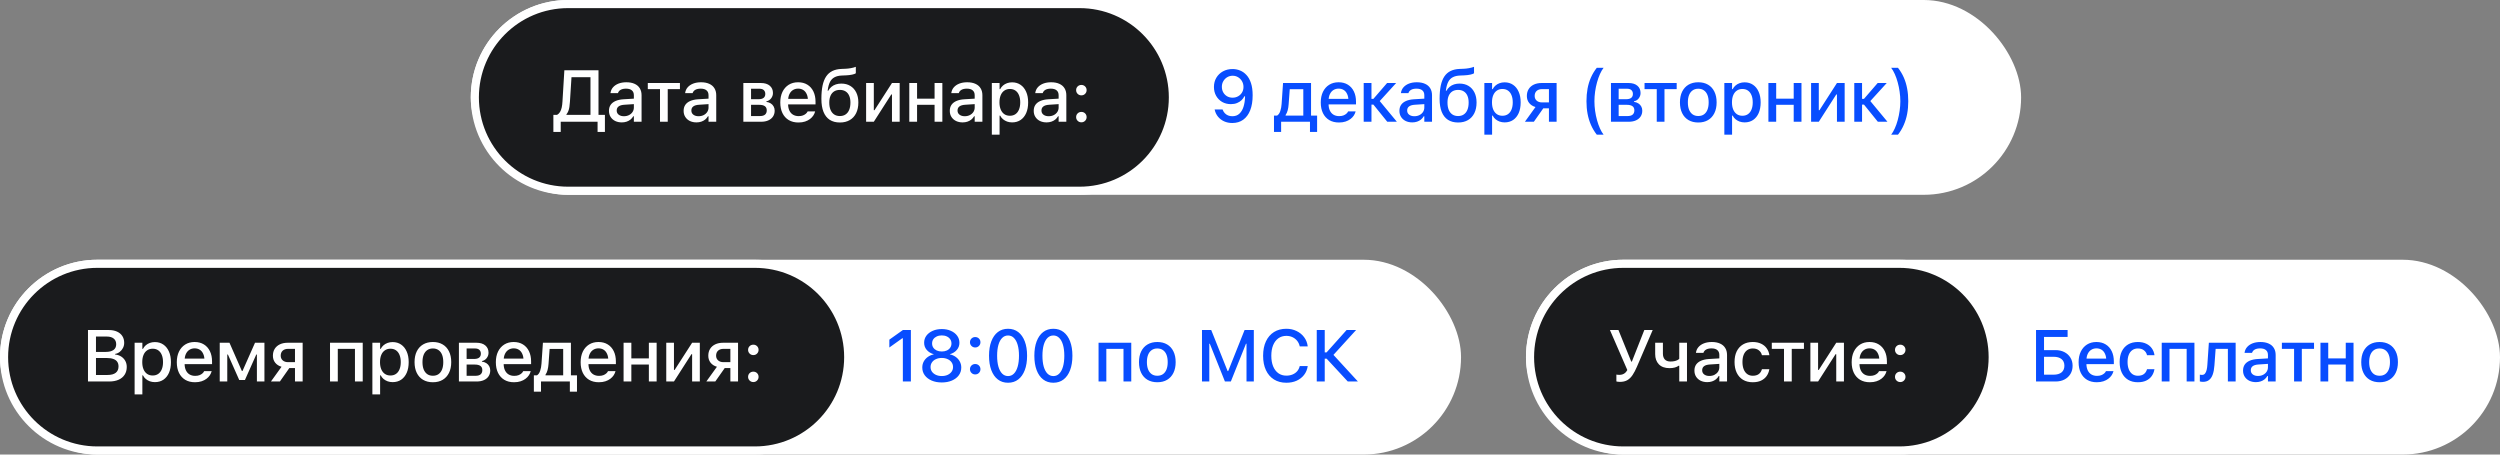
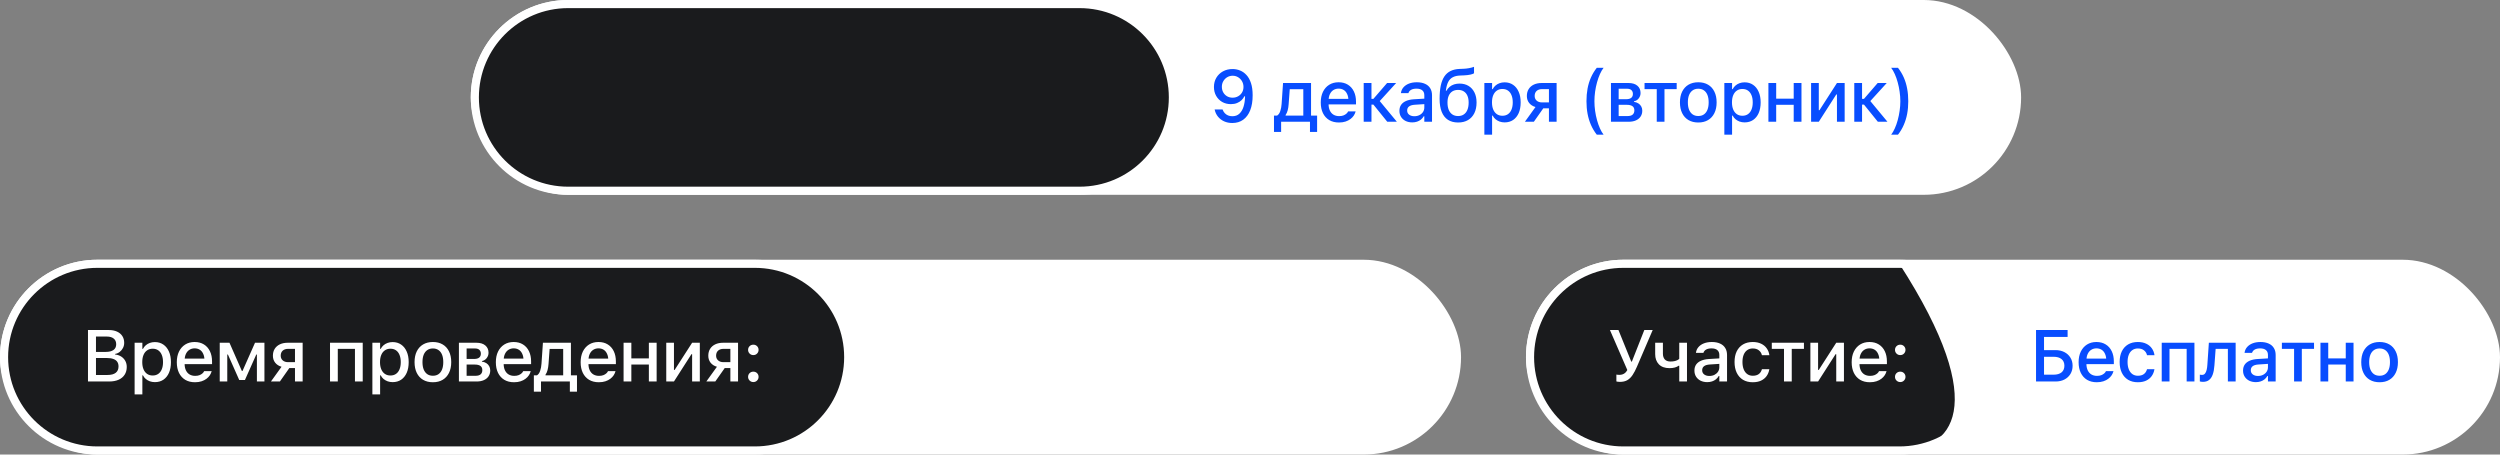
<svg xmlns="http://www.w3.org/2000/svg" width="308" height="56" viewBox="0 0 308 56" fill="none">
  <rect x="0" y="0" width="308" height="56" fill="#808080" stroke="none" />
  <rect x="58" width="191" height="24" rx="12" fill="white" />
  <path d="M151.856 8.505C152.176 8.505 152.482 8.565 152.775 8.685C153.071 8.802 153.336 8.99 153.57 9.248C153.805 9.502 153.989 9.835 154.124 10.245C154.259 10.655 154.326 11.152 154.326 11.735V11.744C154.326 12.459 154.227 13.071 154.027 13.581C153.828 14.087 153.541 14.477 153.166 14.749C152.794 15.019 152.346 15.154 151.821 15.154C151.446 15.154 151.108 15.085 150.806 14.947C150.507 14.81 150.258 14.619 150.059 14.376C149.86 14.133 149.725 13.853 149.655 13.537L149.642 13.484H150.622L150.639 13.528C150.698 13.689 150.783 13.828 150.894 13.945C151.005 14.062 151.139 14.155 151.294 14.222C151.449 14.287 151.626 14.319 151.826 14.319C152.18 14.319 152.469 14.215 152.691 14.007C152.917 13.796 153.085 13.516 153.197 13.168C153.308 12.819 153.371 12.435 153.386 12.016C153.389 11.972 153.39 11.93 153.39 11.889C153.39 11.848 153.39 11.808 153.39 11.77L153.197 10.711C153.197 10.453 153.137 10.22 153.017 10.012C152.899 9.804 152.74 9.639 152.538 9.516C152.338 9.393 152.114 9.331 151.865 9.331C151.619 9.331 151.395 9.391 151.193 9.511C150.994 9.631 150.834 9.794 150.714 9.999C150.594 10.201 150.534 10.43 150.534 10.685V10.693C150.534 10.951 150.591 11.181 150.705 11.383C150.819 11.585 150.976 11.745 151.175 11.862C151.375 11.977 151.6 12.034 151.852 12.034C152.107 12.034 152.335 11.977 152.538 11.862C152.74 11.748 152.899 11.593 153.017 11.396C153.137 11.197 153.197 10.97 153.197 10.715V10.711H153.456V11.867H153.302C153.226 12.037 153.112 12.195 152.959 12.341C152.807 12.488 152.62 12.606 152.397 12.697C152.177 12.785 151.924 12.829 151.637 12.829C151.235 12.829 150.878 12.738 150.564 12.557C150.251 12.372 150.005 12.122 149.826 11.805C149.647 11.486 149.558 11.124 149.558 10.72V10.711C149.558 10.286 149.656 9.908 149.853 9.577C150.052 9.243 150.324 8.981 150.67 8.791C151.019 8.6 151.414 8.505 151.856 8.505ZM157.834 16.252H156.955V14.24H157.341C157.517 14.128 157.648 13.941 157.732 13.677C157.82 13.414 157.875 13.121 157.895 12.798L158.071 10.227H161.521V14.24H162.268V16.252H161.389V15H157.834V16.252ZM160.567 14.24V10.988H158.897L158.761 12.838C158.743 13.11 158.704 13.362 158.642 13.594C158.581 13.825 158.496 14.016 158.387 14.165V14.24H160.567ZM164.96 15.092C164.494 15.092 164.094 14.993 163.76 14.793C163.426 14.591 163.168 14.306 162.986 13.937C162.808 13.567 162.718 13.131 162.718 12.627V12.623C162.718 12.124 162.808 11.69 162.986 11.317C163.168 10.945 163.423 10.655 163.751 10.447C164.082 10.239 164.469 10.135 164.911 10.135C165.357 10.135 165.739 10.235 166.058 10.434C166.38 10.633 166.628 10.913 166.801 11.273C166.974 11.631 167.06 12.05 167.06 12.53V12.864H163.202V12.183H166.586L166.128 12.816V12.434C166.128 12.094 166.076 11.812 165.97 11.59C165.868 11.364 165.726 11.196 165.544 11.085C165.362 10.973 165.153 10.918 164.916 10.918C164.678 10.918 164.466 10.976 164.278 11.093C164.094 11.207 163.947 11.377 163.839 11.603C163.733 11.829 163.681 12.105 163.681 12.434V12.816C163.681 13.129 163.733 13.398 163.839 13.62C163.944 13.843 164.094 14.013 164.287 14.13C164.483 14.247 164.715 14.306 164.982 14.306C165.187 14.306 165.362 14.278 165.509 14.222C165.658 14.164 165.78 14.092 165.874 14.007C165.97 13.922 166.036 13.838 166.071 13.756L166.089 13.721H167.012L167.003 13.761C166.962 13.919 166.89 14.077 166.788 14.235C166.685 14.391 166.549 14.533 166.379 14.662C166.212 14.79 166.01 14.895 165.773 14.974C165.538 15.053 165.267 15.092 164.96 15.092ZM169.207 12.891H168.965V15H168.007V10.227H168.965V12.179H169.203L170.89 10.227H172.006L169.915 12.526V12.368L172.094 15H170.912L169.207 12.891ZM173.991 15.079C173.689 15.079 173.418 15.022 173.178 14.908C172.941 14.79 172.753 14.625 172.615 14.411C172.478 14.197 172.409 13.947 172.409 13.66V13.651C172.409 13.364 172.478 13.119 172.615 12.917C172.756 12.715 172.958 12.557 173.222 12.442C173.488 12.325 173.811 12.255 174.189 12.231L175.951 12.126V12.798L174.32 12.904C173.992 12.924 173.751 12.995 173.595 13.115C173.44 13.232 173.362 13.398 173.362 13.611V13.62C173.362 13.837 173.446 14.008 173.613 14.134C173.78 14.257 173.991 14.319 174.246 14.319C174.483 14.319 174.694 14.272 174.879 14.178C175.066 14.082 175.212 13.953 175.318 13.791C175.423 13.627 175.476 13.443 175.476 13.238V11.735C175.476 11.471 175.394 11.271 175.23 11.133C175.069 10.992 174.829 10.922 174.509 10.922C174.243 10.922 174.025 10.969 173.855 11.062C173.688 11.156 173.576 11.288 173.521 11.458L173.512 11.471H172.593L172.598 11.44C172.636 11.177 172.74 10.948 172.91 10.755C173.083 10.559 173.308 10.406 173.587 10.298C173.868 10.19 174.189 10.135 174.549 10.135C174.95 10.135 175.29 10.2 175.568 10.329C175.85 10.455 176.062 10.638 176.206 10.878C176.352 11.115 176.425 11.401 176.425 11.735V15H175.476V14.323H175.406C175.312 14.484 175.195 14.622 175.054 14.736C174.914 14.848 174.754 14.933 174.575 14.991C174.397 15.05 174.202 15.079 173.991 15.079ZM179.645 15.092C179.147 15.092 178.728 14.982 178.388 14.763C178.048 14.54 177.792 14.213 177.619 13.783C177.446 13.352 177.359 12.82 177.359 12.188V12.179C177.359 11.552 177.406 11.011 177.5 10.557C177.597 10.1 177.745 9.722 177.944 9.423C178.143 9.125 178.398 8.899 178.709 8.747C179.022 8.594 179.394 8.509 179.825 8.492L180.352 8.47C180.548 8.461 180.756 8.438 180.976 8.399C181.196 8.361 181.404 8.306 181.6 8.232V9.028C181.518 9.092 181.364 9.148 181.139 9.195C180.913 9.242 180.669 9.271 180.405 9.283L179.882 9.305C179.519 9.319 179.218 9.39 178.981 9.516C178.744 9.639 178.558 9.829 178.423 10.087C178.291 10.342 178.197 10.676 178.142 11.089L178.129 11.181H178.203C178.309 10.988 178.439 10.827 178.594 10.698C178.753 10.566 178.934 10.466 179.139 10.399C179.344 10.332 179.568 10.298 179.812 10.298C180.239 10.298 180.61 10.393 180.923 10.584C181.237 10.774 181.48 11.043 181.653 11.392C181.826 11.738 181.912 12.146 181.912 12.618V12.627C181.912 13.134 181.821 13.572 181.64 13.941C181.458 14.31 181.197 14.594 180.858 14.793C180.518 14.993 180.113 15.092 179.645 15.092ZM179.636 14.297C179.911 14.297 180.146 14.231 180.339 14.099C180.535 13.967 180.683 13.778 180.783 13.532C180.885 13.283 180.937 12.986 180.937 12.64V12.631C180.937 12.3 180.885 12.021 180.783 11.792C180.683 11.56 180.535 11.383 180.339 11.26C180.146 11.137 179.911 11.076 179.636 11.076C179.36 11.076 179.125 11.137 178.928 11.26C178.735 11.383 178.587 11.56 178.484 11.792C178.382 12.021 178.331 12.3 178.331 12.631V12.64C178.331 12.986 178.382 13.283 178.484 13.532C178.587 13.778 178.735 13.967 178.928 14.099C179.125 14.231 179.36 14.297 179.636 14.297ZM182.873 16.591V10.227H183.826V10.979H183.901C183.992 10.803 184.109 10.654 184.253 10.531C184.399 10.408 184.566 10.312 184.754 10.245C184.941 10.178 185.146 10.144 185.369 10.144C185.77 10.144 186.119 10.247 186.415 10.452C186.711 10.654 186.939 10.94 187.1 11.309C187.264 11.675 187.346 12.108 187.346 12.609V12.618C187.346 13.122 187.266 13.559 187.105 13.928C186.943 14.294 186.715 14.578 186.419 14.78C186.123 14.979 185.773 15.079 185.369 15.079C185.149 15.079 184.944 15.045 184.754 14.978C184.563 14.908 184.395 14.811 184.248 14.688C184.102 14.565 183.986 14.417 183.901 14.244H183.826V16.591H182.873ZM185.096 14.262C185.363 14.262 185.591 14.196 185.782 14.064C185.972 13.932 186.117 13.743 186.217 13.497C186.319 13.251 186.371 12.958 186.371 12.618V12.609C186.371 12.267 186.319 11.972 186.217 11.726C186.117 11.48 185.972 11.291 185.782 11.159C185.591 11.027 185.363 10.961 185.096 10.961C184.833 10.961 184.604 11.029 184.411 11.164C184.217 11.295 184.069 11.484 183.967 11.73C183.864 11.974 183.813 12.267 183.813 12.609V12.618C183.813 12.955 183.864 13.247 183.967 13.493C184.069 13.739 184.217 13.929 184.411 14.064C184.604 14.196 184.833 14.262 185.096 14.262ZM190.829 15V13.348H190.131L188.97 15H187.867L189.173 13.185C188.841 13.091 188.581 12.924 188.39 12.684C188.203 12.444 188.109 12.161 188.109 11.836V11.827C188.109 11.496 188.184 11.212 188.333 10.975C188.486 10.734 188.698 10.55 188.97 10.421C189.246 10.292 189.567 10.227 189.933 10.227H191.774V15H190.829ZM189.981 12.618H190.829V10.979H189.981C189.7 10.979 189.477 11.054 189.313 11.203C189.152 11.352 189.071 11.558 189.071 11.818V11.827C189.071 12.056 189.152 12.245 189.313 12.394C189.477 12.543 189.7 12.618 189.981 12.618ZM196.723 16.591C196.433 16.219 196.194 15.819 196.007 15.391C195.819 14.963 195.68 14.508 195.589 14.024C195.498 13.538 195.453 13.021 195.453 12.473C195.453 11.922 195.497 11.405 195.585 10.922C195.675 10.435 195.815 9.979 196.002 9.551C196.193 9.123 196.433 8.725 196.723 8.355H197.562C197.401 8.561 197.252 8.817 197.114 9.125C196.976 9.432 196.856 9.772 196.754 10.144C196.651 10.513 196.572 10.897 196.516 11.295C196.461 11.694 196.433 12.086 196.433 12.473C196.433 12.86 196.461 13.252 196.516 13.651C196.572 14.049 196.651 14.435 196.754 14.807C196.856 15.176 196.976 15.514 197.114 15.822C197.252 16.129 197.401 16.386 197.562 16.591H196.723ZM198.47 15V10.227H200.632C201.101 10.227 201.466 10.339 201.726 10.562C201.987 10.784 202.117 11.082 202.117 11.454V11.462C202.117 11.706 202.041 11.925 201.889 12.122C201.737 12.315 201.543 12.435 201.309 12.482V12.552C201.517 12.579 201.697 12.642 201.849 12.741C202.002 12.838 202.119 12.962 202.201 13.115C202.286 13.267 202.328 13.438 202.328 13.629V13.638C202.328 13.91 202.261 14.149 202.126 14.354C201.994 14.556 201.802 14.714 201.551 14.829C201.301 14.943 201.003 15 200.654 15H198.47ZM199.419 14.297H200.527C200.802 14.297 201.009 14.237 201.146 14.117C201.284 13.994 201.353 13.822 201.353 13.602V13.594C201.353 13.362 201.274 13.191 201.115 13.08C200.96 12.968 200.724 12.913 200.408 12.913H199.419V14.297ZM199.419 12.223H200.333C200.617 12.223 200.828 12.167 200.966 12.056C201.104 11.944 201.173 11.785 201.173 11.577V11.568C201.173 11.377 201.113 11.224 200.992 11.106C200.875 10.989 200.689 10.931 200.434 10.931H199.419V12.223ZM206.567 10.227V10.983H205.064V15H204.111V10.983H202.608V10.227H206.567ZM209.228 15.092C208.762 15.092 208.36 14.993 208.02 14.793C207.683 14.594 207.424 14.31 207.242 13.941C207.06 13.569 206.969 13.128 206.969 12.618V12.609C206.969 12.097 207.06 11.656 207.242 11.287C207.427 10.918 207.687 10.633 208.024 10.434C208.364 10.235 208.765 10.135 209.228 10.135C209.694 10.135 210.095 10.235 210.432 10.434C210.769 10.63 211.029 10.915 211.21 11.287C211.395 11.656 211.487 12.097 211.487 12.609V12.618C211.487 13.128 211.395 13.569 211.21 13.941C211.029 14.31 210.769 14.594 210.432 14.793C210.098 14.993 209.697 15.092 209.228 15.092ZM209.228 14.293C209.501 14.293 209.732 14.227 209.923 14.095C210.113 13.96 210.258 13.768 210.358 13.519C210.457 13.27 210.507 12.97 210.507 12.618V12.609C210.507 12.255 210.457 11.953 210.358 11.704C210.258 11.455 210.113 11.265 209.923 11.133C209.732 10.998 209.501 10.931 209.228 10.931C208.956 10.931 208.724 10.998 208.534 11.133C208.344 11.265 208.197 11.455 208.094 11.704C207.995 11.953 207.945 12.255 207.945 12.609V12.618C207.945 12.97 207.995 13.27 208.094 13.519C208.197 13.768 208.344 13.96 208.534 14.095C208.724 14.227 208.956 14.293 209.228 14.293ZM212.439 16.591V10.227H213.392V10.979H213.467C213.558 10.803 213.675 10.654 213.819 10.531C213.965 10.408 214.132 10.312 214.32 10.245C214.507 10.178 214.712 10.144 214.935 10.144C215.336 10.144 215.685 10.247 215.981 10.452C216.277 10.654 216.505 10.94 216.666 11.309C216.83 11.675 216.912 12.108 216.912 12.609V12.618C216.912 13.122 216.832 13.559 216.671 13.928C216.51 14.294 216.281 14.578 215.985 14.78C215.689 14.979 215.339 15.079 214.935 15.079C214.715 15.079 214.51 15.045 214.32 14.978C214.129 14.908 213.961 14.811 213.814 14.688C213.668 14.565 213.552 14.417 213.467 14.244H213.392V16.591H212.439ZM214.662 14.262C214.929 14.262 215.158 14.196 215.348 14.064C215.538 13.932 215.683 13.743 215.783 13.497C215.886 13.251 215.937 12.958 215.937 12.618V12.609C215.937 12.267 215.886 11.972 215.783 11.726C215.683 11.48 215.538 11.291 215.348 11.159C215.158 11.027 214.929 10.961 214.662 10.961C214.399 10.961 214.17 11.029 213.977 11.164C213.783 11.295 213.636 11.484 213.533 11.73C213.43 11.974 213.379 12.267 213.379 12.609V12.618C213.379 12.955 213.43 13.247 213.533 13.493C213.636 13.739 213.783 13.929 213.977 14.064C214.17 14.196 214.399 14.262 214.662 14.262ZM220.984 15V12.908H218.826V15H217.868V10.227H218.826V12.152H220.984V10.227H221.942V15H220.984ZM223.127 15V10.227H224.076V13.576H224.573L223.927 13.937L226.313 10.227H227.262V15H226.313V11.638H225.816L226.462 11.273L224.076 15H223.127ZM229.646 12.891H229.405V15H228.447V10.227H229.405V12.179H229.642L231.329 10.227H232.446L230.354 12.526V12.368L232.534 15H231.351L229.646 12.891ZM233.832 16.591H232.993C233.151 16.386 233.299 16.129 233.437 15.822C233.577 15.514 233.698 15.176 233.797 14.807C233.9 14.435 233.979 14.049 234.035 13.651C234.093 13.252 234.122 12.86 234.122 12.473C234.122 12.086 234.093 11.694 234.035 11.295C233.979 10.897 233.9 10.513 233.797 10.144C233.698 9.772 233.577 9.432 233.437 9.125C233.299 8.817 233.151 8.561 232.993 8.355H233.832C234.122 8.725 234.361 9.123 234.549 9.551C234.736 9.979 234.874 10.435 234.962 10.922C235.053 11.405 235.098 11.922 235.098 12.473C235.098 13.021 235.053 13.538 234.962 14.024C234.871 14.508 234.732 14.963 234.544 15.391C234.36 15.819 234.122 16.219 233.832 16.591Z" fill="#084DFF" />
  <path d="M70 0.5H133C139.351 0.5 144.5 5.649 144.5 12C144.5 18.351 139.351 23.5 133 23.5H70C63.649 23.5 58.5 18.351 58.5 12C58.5 5.649 63.649 0.5 70 0.5Z" fill="#1A1B1D" />
  <path d="M70 0.5H133C139.351 0.5 144.5 5.649 144.5 12C144.5 18.351 139.351 23.5 133 23.5H70C63.649 23.5 58.5 18.351 58.5 12C58.5 5.649 63.649 0.5 70 0.5Z" stroke="white" />
-   <path d="M69.081 16.252H68.176V14.148H68.637C68.79 14.06 68.91 13.941 68.998 13.791C69.088 13.639 69.157 13.456 69.204 13.242C69.251 13.028 69.282 12.781 69.296 12.499L69.529 8.659H73.735V14.148H74.526V16.252H73.621V15H69.081V16.252ZM70.215 12.548C70.2 12.782 70.178 12.995 70.149 13.185C70.12 13.373 70.076 13.54 70.017 13.686C69.961 13.832 69.884 13.966 69.784 14.086V14.148H72.746V9.511H70.408L70.215 12.548ZM76.607 15.079C76.305 15.079 76.034 15.022 75.794 14.908C75.557 14.79 75.369 14.625 75.231 14.411C75.094 14.197 75.025 13.947 75.025 13.66V13.651C75.025 13.364 75.094 13.119 75.231 12.917C75.372 12.715 75.574 12.557 75.838 12.442C76.105 12.325 76.427 12.255 76.805 12.231L78.567 12.126V12.798L76.936 12.904C76.608 12.924 76.367 12.995 76.211 13.115C76.056 13.232 75.978 13.398 75.978 13.611V13.62C75.978 13.837 76.062 14.008 76.229 14.134C76.396 14.257 76.607 14.319 76.862 14.319C77.099 14.319 77.31 14.272 77.495 14.178C77.682 14.082 77.829 13.953 77.934 13.791C78.04 13.627 78.092 13.443 78.092 13.238V11.735C78.092 11.471 78.01 11.271 77.846 11.133C77.685 10.992 77.445 10.922 77.126 10.922C76.859 10.922 76.641 10.969 76.471 11.062C76.304 11.156 76.192 11.288 76.137 11.458L76.128 11.471H75.21L75.214 11.44C75.252 11.177 75.356 10.948 75.526 10.755C75.699 10.559 75.924 10.406 76.203 10.298C76.484 10.19 76.805 10.135 77.165 10.135C77.566 10.135 77.906 10.2 78.185 10.329C78.466 10.455 78.678 10.638 78.822 10.878C78.968 11.115 79.041 11.401 79.041 11.735V15H78.092V14.323H78.022C77.928 14.484 77.811 14.622 77.67 14.736C77.53 14.848 77.37 14.933 77.191 14.991C77.013 15.05 76.818 15.079 76.607 15.079ZM83.768 10.227V10.983H82.265V15H81.312V10.983H79.809V10.227H83.768ZM85.805 15.079C85.504 15.079 85.233 15.022 84.992 14.908C84.755 14.79 84.567 14.625 84.43 14.411C84.292 14.197 84.223 13.947 84.223 13.66V13.651C84.223 13.364 84.292 13.119 84.43 12.917C84.57 12.715 84.772 12.557 85.036 12.442C85.303 12.325 85.625 12.255 86.003 12.231L87.765 12.126V12.798L86.135 12.904C85.807 12.924 85.565 12.995 85.41 13.115C85.254 13.232 85.177 13.398 85.177 13.611V13.62C85.177 13.837 85.26 14.008 85.427 14.134C85.594 14.257 85.805 14.319 86.06 14.319C86.297 14.319 86.508 14.272 86.693 14.178C86.88 14.082 87.027 13.953 87.132 13.791C87.238 13.627 87.291 13.443 87.291 13.238V11.735C87.291 11.471 87.209 11.271 87.044 11.133C86.883 10.992 86.643 10.922 86.324 10.922C86.057 10.922 85.839 10.969 85.669 11.062C85.502 11.156 85.391 11.288 85.335 11.458L85.326 11.471H84.408L84.412 11.44C84.45 11.177 84.554 10.948 84.724 10.755C84.897 10.559 85.123 10.406 85.401 10.298C85.682 10.19 86.003 10.135 86.363 10.135C86.765 10.135 87.105 10.2 87.383 10.329C87.664 10.455 87.876 10.638 88.02 10.878C88.167 11.115 88.24 11.401 88.24 11.735V15H87.291V14.323H87.22C87.126 14.484 87.009 14.622 86.869 14.736C86.728 14.848 86.568 14.933 86.39 14.991C86.211 15.05 86.016 15.079 85.805 15.079ZM91.58 15V10.227H93.742C94.211 10.227 94.576 10.339 94.837 10.562C95.097 10.784 95.228 11.082 95.228 11.454V11.462C95.228 11.706 95.151 11.925 94.999 12.122C94.847 12.315 94.653 12.435 94.419 12.482V12.552C94.627 12.579 94.807 12.642 94.96 12.741C95.112 12.838 95.229 12.962 95.311 13.115C95.396 13.267 95.439 13.438 95.439 13.629V13.638C95.439 13.91 95.371 14.149 95.236 14.354C95.105 14.556 94.913 14.714 94.661 14.829C94.412 14.943 94.113 15 93.764 15H91.58ZM92.529 14.297H93.637C93.912 14.297 94.119 14.237 94.256 14.117C94.394 13.994 94.463 13.822 94.463 13.602V13.594C94.463 13.362 94.384 13.191 94.226 13.08C94.07 12.968 93.835 12.913 93.518 12.913H92.529V14.297ZM92.529 12.223H93.444C93.728 12.223 93.939 12.167 94.076 12.056C94.214 11.944 94.283 11.785 94.283 11.577V11.568C94.283 11.377 94.223 11.224 94.103 11.106C93.985 10.989 93.799 10.931 93.544 10.931H92.529V12.223ZM98.372 15.092C97.906 15.092 97.507 14.993 97.172 14.793C96.838 14.591 96.581 14.306 96.399 13.937C96.22 13.567 96.131 13.131 96.131 12.627V12.623C96.131 12.124 96.22 11.69 96.399 11.317C96.581 10.945 96.836 10.655 97.164 10.447C97.495 10.239 97.882 10.135 98.324 10.135C98.769 10.135 99.151 10.235 99.471 10.434C99.793 10.633 100.041 10.913 100.213 11.273C100.386 11.631 100.473 12.05 100.473 12.53V12.864H96.614V12.183H99.998L99.541 12.816V12.434C99.541 12.094 99.488 11.812 99.383 11.59C99.28 11.364 99.138 11.196 98.957 11.085C98.775 10.973 98.566 10.918 98.328 10.918C98.091 10.918 97.879 10.976 97.691 11.093C97.507 11.207 97.36 11.377 97.252 11.603C97.146 11.829 97.093 12.105 97.093 12.434V12.816C97.093 13.129 97.146 13.398 97.252 13.62C97.357 13.843 97.507 14.013 97.7 14.13C97.896 14.247 98.128 14.306 98.394 14.306C98.599 14.306 98.775 14.278 98.921 14.222C99.071 14.164 99.192 14.092 99.286 14.007C99.383 13.922 99.449 13.838 99.484 13.756L99.502 13.721H100.424L100.416 13.761C100.375 13.919 100.303 14.077 100.2 14.235C100.098 14.391 99.962 14.533 99.792 14.662C99.625 14.79 99.422 14.895 99.185 14.974C98.951 15.053 98.68 15.092 98.372 15.092ZM103.481 15.092C102.983 15.092 102.564 14.982 102.224 14.763C101.884 14.54 101.628 14.213 101.455 13.783C101.282 13.352 101.196 12.82 101.196 12.188V12.179C101.196 11.552 101.243 11.011 101.337 10.557C101.433 10.1 101.581 9.722 101.78 9.423C101.98 9.125 102.235 8.899 102.545 8.747C102.859 8.594 103.231 8.509 103.661 8.492L104.189 8.47C104.385 8.461 104.593 8.438 104.813 8.399C105.032 8.361 105.24 8.306 105.437 8.232V9.028C105.355 9.092 105.201 9.148 104.975 9.195C104.75 9.242 104.505 9.271 104.241 9.283L103.718 9.305C103.355 9.319 103.055 9.39 102.818 9.516C102.58 9.639 102.394 9.829 102.259 10.087C102.128 10.342 102.034 10.676 101.978 11.089L101.965 11.181H102.04C102.145 10.988 102.276 10.827 102.431 10.698C102.589 10.566 102.771 10.466 102.976 10.399C103.181 10.332 103.405 10.298 103.648 10.298C104.076 10.298 104.446 10.393 104.76 10.584C105.073 10.774 105.317 11.043 105.489 11.392C105.662 11.738 105.749 12.146 105.749 12.618V12.627C105.749 13.134 105.658 13.572 105.476 13.941C105.295 14.31 105.034 14.594 104.694 14.793C104.354 14.993 103.95 15.092 103.481 15.092ZM103.472 14.297C103.748 14.297 103.982 14.231 104.175 14.099C104.372 13.967 104.52 13.778 104.619 13.532C104.722 13.283 104.773 12.986 104.773 12.64V12.631C104.773 12.3 104.722 12.021 104.619 11.792C104.52 11.56 104.372 11.383 104.175 11.26C103.982 11.137 103.748 11.076 103.472 11.076C103.197 11.076 102.961 11.137 102.765 11.26C102.571 11.383 102.423 11.56 102.321 11.792C102.218 12.021 102.167 12.3 102.167 12.631V12.64C102.167 12.986 102.218 13.283 102.321 13.532C102.423 13.778 102.571 13.967 102.765 14.099C102.961 14.231 103.197 14.297 103.472 14.297ZM106.705 15V10.227H107.654V13.576H108.151L107.505 13.937L109.891 10.227H110.84V15H109.891V11.638H109.394L110.04 11.273L107.654 15H106.705ZM115.14 15V12.908H112.983V15H112.025V10.227H112.983V12.152H115.14V10.227H116.098V15H115.14ZM118.597 15.079C118.295 15.079 118.024 15.022 117.784 14.908C117.547 14.79 117.359 14.625 117.221 14.411C117.084 14.197 117.015 13.947 117.015 13.66V13.651C117.015 13.364 117.084 13.119 117.221 12.917C117.362 12.715 117.564 12.557 117.828 12.442C118.094 12.325 118.417 12.255 118.795 12.231L120.557 12.126V12.798L118.926 12.904C118.598 12.924 118.357 12.995 118.201 13.115C118.046 13.232 117.968 13.398 117.968 13.611V13.62C117.968 13.837 118.052 14.008 118.219 14.134C118.386 14.257 118.597 14.319 118.852 14.319C119.089 14.319 119.3 14.272 119.485 14.178C119.672 14.082 119.819 13.953 119.924 13.791C120.029 13.627 120.082 13.443 120.082 13.238V11.735C120.082 11.471 120 11.271 119.836 11.133C119.675 10.992 119.435 10.922 119.115 10.922C118.849 10.922 118.631 10.969 118.461 11.062C118.294 11.156 118.182 11.288 118.127 11.458L118.118 11.471H117.199L117.204 11.44C117.242 11.177 117.346 10.948 117.516 10.755C117.689 10.559 117.914 10.406 118.193 10.298C118.474 10.19 118.795 10.135 119.155 10.135C119.556 10.135 119.896 10.2 120.175 10.329C120.456 10.455 120.668 10.638 120.812 10.878C120.958 11.115 121.031 11.401 121.031 11.735V15H120.082V14.323H120.012C119.918 14.484 119.801 14.622 119.66 14.736C119.52 14.848 119.36 14.933 119.181 14.991C119.003 15.05 118.808 15.079 118.597 15.079ZM122.194 16.591V10.227H123.148V10.979H123.222C123.313 10.803 123.43 10.654 123.574 10.531C123.72 10.408 123.887 10.312 124.075 10.245C124.262 10.178 124.467 10.144 124.69 10.144C125.092 10.144 125.44 10.247 125.736 10.452C126.032 10.654 126.26 10.94 126.422 11.309C126.586 11.675 126.668 12.108 126.668 12.609V12.618C126.668 13.122 126.587 13.559 126.426 13.928C126.265 14.294 126.036 14.578 125.74 14.78C125.445 14.979 125.094 15.079 124.69 15.079C124.47 15.079 124.265 15.045 124.075 14.978C123.884 14.908 123.716 14.811 123.57 14.688C123.423 14.565 123.307 14.417 123.222 14.244H123.148V16.591H122.194ZM124.418 14.262C124.684 14.262 124.913 14.196 125.103 14.064C125.294 13.932 125.439 13.743 125.538 13.497C125.641 13.251 125.692 12.958 125.692 12.618V12.609C125.692 12.267 125.641 11.972 125.538 11.726C125.439 11.48 125.294 11.291 125.103 11.159C124.913 11.027 124.684 10.961 124.418 10.961C124.154 10.961 123.926 11.029 123.732 11.164C123.539 11.295 123.391 11.484 123.288 11.73C123.186 11.974 123.134 12.267 123.134 12.609V12.618C123.134 12.955 123.186 13.247 123.288 13.493C123.391 13.739 123.539 13.929 123.732 14.064C123.926 14.196 124.154 14.262 124.418 14.262ZM128.938 15.079C128.636 15.079 128.365 15.022 128.125 14.908C127.887 14.79 127.7 14.625 127.562 14.411C127.425 14.197 127.356 13.947 127.356 13.66V13.651C127.356 13.364 127.425 13.119 127.562 12.917C127.703 12.715 127.905 12.557 128.169 12.442C128.435 12.325 128.758 12.255 129.135 12.231L130.898 12.126V12.798L129.267 12.904C128.939 12.924 128.697 12.995 128.542 13.115C128.387 13.232 128.309 13.398 128.309 13.611V13.62C128.309 13.837 128.393 14.008 128.56 14.134C128.727 14.257 128.938 14.319 129.193 14.319C129.43 14.319 129.641 14.272 129.825 14.178C130.013 14.082 130.159 13.953 130.265 13.791C130.37 13.627 130.423 13.443 130.423 13.238V11.735C130.423 11.471 130.341 11.271 130.177 11.133C130.016 10.992 129.776 10.922 129.456 10.922C129.19 10.922 128.971 10.969 128.802 11.062C128.635 11.156 128.523 11.288 128.468 11.458L128.459 11.471H127.54L127.545 11.44C127.583 11.177 127.687 10.948 127.857 10.755C128.03 10.559 128.255 10.406 128.533 10.298C128.815 10.19 129.135 10.135 129.496 10.135C129.897 10.135 130.237 10.2 130.515 10.329C130.797 10.455 131.009 10.638 131.153 10.878C131.299 11.115 131.372 11.401 131.372 11.735V15H130.423V14.323H130.353C130.259 14.484 130.142 14.622 130.001 14.736C129.861 14.848 129.701 14.933 129.522 14.991C129.343 15.05 129.149 15.079 128.938 15.079ZM133.225 15.07C133.043 15.07 132.889 15.007 132.763 14.881C132.64 14.755 132.579 14.604 132.579 14.429C132.579 14.247 132.64 14.095 132.763 13.972C132.889 13.849 133.043 13.787 133.225 13.787C133.409 13.787 133.563 13.849 133.686 13.972C133.809 14.095 133.871 14.247 133.871 14.429C133.871 14.604 133.809 14.755 133.686 14.881C133.563 15.007 133.409 15.07 133.225 15.07ZM133.225 11.748C133.043 11.748 132.889 11.685 132.763 11.559C132.64 11.433 132.579 11.282 132.579 11.106C132.579 10.925 132.64 10.773 132.763 10.649C132.889 10.526 133.043 10.465 133.225 10.465C133.409 10.465 133.563 10.526 133.686 10.649C133.809 10.773 133.871 10.925 133.871 11.106C133.871 11.282 133.809 11.433 133.686 11.559C133.563 11.685 133.409 11.748 133.225 11.748Z" fill="white" />
  <rect y="32" width="180" height="24" rx="12" fill="white" />
-   <path d="M111.232 47V41.674H111.162L109.567 42.812V41.845L111.237 40.659H112.221V47H111.232ZM116.029 47.119C115.558 47.119 115.142 47.041 114.781 46.886C114.421 46.73 114.138 46.515 113.933 46.24C113.728 45.961 113.626 45.644 113.626 45.286V45.277C113.626 45.011 113.684 44.766 113.801 44.544C113.921 44.321 114.087 44.133 114.298 43.981C114.512 43.826 114.756 43.719 115.032 43.66V43.638C114.677 43.536 114.392 43.36 114.175 43.111C113.961 42.862 113.854 42.569 113.854 42.232V42.223C113.854 41.898 113.946 41.609 114.131 41.357C114.318 41.105 114.576 40.906 114.904 40.76C115.232 40.613 115.607 40.54 116.029 40.54C116.451 40.54 116.825 40.613 117.15 40.76C117.478 40.906 117.734 41.105 117.919 41.357C118.106 41.609 118.2 41.898 118.2 42.223V42.232C118.2 42.569 118.093 42.862 117.879 43.111C117.666 43.36 117.381 43.536 117.027 43.638V43.66C117.305 43.719 117.548 43.826 117.756 43.981C117.967 44.133 118.131 44.321 118.249 44.544C118.369 44.766 118.429 45.011 118.429 45.277V45.286C118.429 45.644 118.326 45.961 118.121 46.24C117.919 46.515 117.636 46.73 117.273 46.886C116.913 47.041 116.498 47.119 116.029 47.119ZM116.029 46.328C116.299 46.328 116.538 46.281 116.746 46.187C116.954 46.09 117.116 45.96 117.233 45.796C117.354 45.629 117.414 45.438 117.414 45.225V45.216C117.414 44.999 117.355 44.807 117.238 44.64C117.121 44.47 116.957 44.338 116.746 44.245C116.538 44.148 116.299 44.1 116.029 44.1C115.757 44.1 115.517 44.148 115.309 44.245C115.101 44.338 114.938 44.47 114.821 44.64C114.704 44.807 114.645 44.999 114.645 45.216V45.225C114.645 45.438 114.704 45.629 114.821 45.796C114.941 45.96 115.105 46.09 115.313 46.187C115.521 46.281 115.76 46.328 116.029 46.328ZM116.029 43.304C116.264 43.304 116.47 43.263 116.649 43.181C116.831 43.096 116.971 42.979 117.071 42.83C117.17 42.68 117.22 42.51 117.22 42.32V42.311C117.22 42.118 117.169 41.946 117.066 41.797C116.967 41.648 116.828 41.532 116.649 41.45C116.47 41.365 116.264 41.322 116.029 41.322C115.795 41.322 115.587 41.365 115.405 41.45C115.227 41.532 115.086 41.648 114.983 41.797C114.884 41.946 114.834 42.118 114.834 42.311V42.32C114.834 42.51 114.884 42.68 114.983 42.83C115.086 42.979 115.227 43.096 115.405 43.181C115.584 43.263 115.792 43.304 116.029 43.304ZM120.145 46.13C119.963 46.13 119.81 46.067 119.684 45.941C119.561 45.815 119.499 45.664 119.499 45.488C119.499 45.307 119.561 45.154 119.684 45.031C119.81 44.908 119.963 44.847 120.145 44.847C120.33 44.847 120.483 44.908 120.606 45.031C120.73 45.154 120.791 45.307 120.791 45.488C120.791 45.664 120.73 45.815 120.606 45.941C120.483 46.067 120.33 46.13 120.145 46.13ZM120.145 42.808C119.963 42.808 119.81 42.745 119.684 42.619C119.561 42.493 119.499 42.342 119.499 42.166C119.499 41.984 119.561 41.832 119.684 41.709C119.81 41.586 119.963 41.524 120.145 41.524C120.33 41.524 120.483 41.586 120.606 41.709C120.73 41.832 120.791 41.984 120.791 42.166C120.791 42.342 120.73 42.493 120.606 42.619C120.483 42.745 120.33 42.808 120.145 42.808ZM124.19 47.154C123.701 47.154 123.282 47.019 122.934 46.749C122.585 46.48 122.317 46.098 122.129 45.602C121.942 45.105 121.848 44.514 121.848 43.831V43.823C121.848 43.14 121.942 42.551 122.129 42.056C122.317 41.561 122.585 41.179 122.934 40.909C123.282 40.64 123.701 40.505 124.19 40.505C124.68 40.505 125.099 40.64 125.447 40.909C125.796 41.179 126.064 41.561 126.252 42.056C126.442 42.551 126.537 43.14 126.537 43.823V43.831C126.537 44.514 126.442 45.105 126.252 45.602C126.064 46.098 125.796 46.48 125.447 46.749C125.099 47.019 124.68 47.154 124.19 47.154ZM124.19 46.332C124.475 46.332 124.716 46.231 124.916 46.029C125.118 45.827 125.272 45.54 125.377 45.167C125.485 44.792 125.54 44.347 125.54 43.831V43.823C125.54 43.307 125.485 42.863 125.377 42.491C125.272 42.119 125.118 41.834 124.916 41.634C124.716 41.432 124.475 41.331 124.19 41.331C123.909 41.331 123.668 41.432 123.465 41.634C123.266 41.834 123.112 42.119 123.004 42.491C122.898 42.863 122.846 43.307 122.846 43.823V43.831C122.846 44.347 122.898 44.792 123.004 45.167C123.112 45.54 123.266 45.827 123.465 46.029C123.668 46.231 123.909 46.332 124.19 46.332ZM129.774 47.154C129.285 47.154 128.866 47.019 128.517 46.749C128.169 46.48 127.9 46.098 127.713 45.602C127.525 45.105 127.432 44.514 127.432 43.831V43.823C127.432 43.14 127.525 42.551 127.713 42.056C127.9 41.561 128.169 41.179 128.517 40.909C128.866 40.64 129.285 40.505 129.774 40.505C130.263 40.505 130.682 40.64 131.031 40.909C131.379 41.179 131.648 41.561 131.835 42.056C132.025 42.551 132.121 43.14 132.121 43.823V43.831C132.121 44.514 132.025 45.105 131.835 45.602C131.648 46.098 131.379 46.48 131.031 46.749C130.682 47.019 130.263 47.154 129.774 47.154ZM129.774 46.332C130.058 46.332 130.3 46.231 130.499 46.029C130.701 45.827 130.855 45.54 130.961 45.167C131.069 44.792 131.123 44.347 131.123 43.831V43.823C131.123 43.307 131.069 42.863 130.961 42.491C130.855 42.119 130.701 41.834 130.499 41.634C130.3 41.432 130.058 41.331 129.774 41.331C129.493 41.331 129.251 41.432 129.049 41.634C128.85 41.834 128.696 42.119 128.587 42.491C128.482 42.863 128.429 43.307 128.429 43.823V43.831C128.429 44.347 128.482 44.792 128.587 45.167C128.696 45.54 128.85 45.827 129.049 46.029C129.251 46.231 129.493 46.332 129.774 46.332ZM135.342 47V42.227H139.372V47H138.414V42.979H136.3V47H135.342ZM142.583 47.092C142.117 47.092 141.714 46.993 141.374 46.794C141.037 46.594 140.778 46.31 140.596 45.941C140.415 45.569 140.324 45.128 140.324 44.618V44.609C140.324 44.097 140.415 43.656 140.596 43.287C140.781 42.917 141.042 42.633 141.379 42.434C141.718 42.235 142.12 42.135 142.583 42.135C143.048 42.135 143.45 42.235 143.787 42.434C144.124 42.63 144.383 42.915 144.565 43.287C144.749 43.656 144.841 44.097 144.841 44.609V44.618C144.841 45.128 144.749 45.569 144.565 45.941C144.383 46.31 144.124 46.594 143.787 46.794C143.453 46.993 143.051 47.092 142.583 47.092ZM142.583 46.292C142.855 46.292 143.087 46.227 143.277 46.095C143.467 45.96 143.612 45.768 143.712 45.519C143.812 45.27 143.861 44.97 143.861 44.618V44.609C143.861 44.255 143.812 43.953 143.712 43.704C143.612 43.455 143.467 43.265 143.277 43.133C143.087 42.998 142.855 42.931 142.583 42.931C142.31 42.931 142.079 42.998 141.888 43.133C141.698 43.265 141.551 43.455 141.449 43.704C141.349 43.953 141.299 44.255 141.299 44.609V44.618C141.299 44.97 141.349 45.27 141.449 45.519C141.551 45.768 141.698 45.96 141.888 46.095C142.079 46.227 142.31 46.292 142.583 46.292ZM148.085 47V40.659H149.223L151.24 45.712H151.315L153.332 40.659H154.47V47H153.57V42.351H153.082L154.11 40.834L151.64 47H150.911L148.445 40.834L149.469 42.351H148.986V47H148.085ZM158.476 47.154C157.89 47.154 157.382 47.019 156.951 46.749C156.524 46.48 156.194 46.098 155.963 45.602C155.731 45.107 155.615 44.519 155.615 43.836V43.827C155.615 43.142 155.731 42.551 155.963 42.056C156.194 41.561 156.524 41.179 156.951 40.909C157.379 40.64 157.887 40.505 158.476 40.505C158.942 40.505 159.362 40.597 159.737 40.782C160.115 40.963 160.425 41.215 160.665 41.538C160.908 41.86 161.056 42.23 161.109 42.649V42.676H160.129L160.124 42.658C160.066 42.398 159.959 42.172 159.803 41.981C159.648 41.791 159.458 41.643 159.232 41.538C159.007 41.432 158.755 41.379 158.476 41.379C158.098 41.379 157.77 41.479 157.492 41.678C157.217 41.877 157.003 42.16 156.85 42.526C156.701 42.89 156.626 43.323 156.626 43.827V43.836C156.626 44.334 156.701 44.766 156.85 45.132C157.003 45.498 157.217 45.781 157.492 45.98C157.77 46.18 158.1 46.279 158.481 46.279C158.759 46.279 159.011 46.232 159.237 46.139C159.465 46.045 159.655 45.912 159.808 45.739C159.96 45.563 160.064 45.356 160.12 45.119L160.129 45.102H161.113L161.109 45.123C161.047 45.531 160.898 45.887 160.66 46.191C160.423 46.496 160.118 46.733 159.746 46.903C159.374 47.07 158.951 47.154 158.476 47.154ZM163.207 47H162.223V40.659H163.207V43.414H163.436L165.901 40.659H167.07L164.187 43.823V43.621L167.294 47H166.046L163.44 44.188H163.207V47Z" fill="#084DFF" />
  <path d="M12 32.5H93C99.351 32.5 104.5 37.649 104.5 44C104.5 50.351 99.351 55.5 93 55.5H12C5.649 55.5 0.5 50.351 0.5 44C0.5 37.649 5.649 32.5 12 32.5Z" fill="#1A1B1D" />
  <path d="M12 32.5H93C99.351 32.5 104.5 37.649 104.5 44C104.5 50.351 99.351 55.5 93 55.5H12C5.649 55.5 0.5 50.351 0.5 44C0.5 37.649 5.649 32.5 12 32.5Z" stroke="white" />
  <path d="M11.332 47V46.196H13.248C13.693 46.196 14.03 46.106 14.258 45.928C14.487 45.749 14.601 45.49 14.601 45.15V45.141C14.601 44.913 14.548 44.722 14.443 44.57C14.337 44.417 14.179 44.303 13.968 44.227C13.76 44.148 13.501 44.108 13.19 44.108H11.332V43.357H12.993C13.429 43.357 13.759 43.278 13.981 43.12C14.204 42.959 14.315 42.724 14.315 42.416V42.408C14.315 42.109 14.214 41.877 14.012 41.713C13.81 41.546 13.526 41.463 13.16 41.463H11.332V40.659H13.393C13.788 40.659 14.128 40.723 14.412 40.852C14.699 40.981 14.919 41.164 15.071 41.401C15.224 41.636 15.3 41.914 15.3 42.236V42.245C15.3 42.468 15.25 42.676 15.15 42.869C15.051 43.06 14.918 43.221 14.751 43.352C14.584 43.484 14.395 43.568 14.184 43.603V43.678C14.471 43.707 14.721 43.791 14.935 43.928C15.149 44.066 15.316 44.245 15.436 44.464C15.556 44.681 15.616 44.927 15.616 45.203V45.211C15.616 45.581 15.528 45.9 15.352 46.169C15.18 46.436 14.932 46.641 14.61 46.785C14.288 46.928 13.901 47 13.45 47H11.332ZM10.839 47V40.659H11.824V47H10.839ZM16.585 48.591V42.227H17.539V42.979H17.614C17.705 42.803 17.822 42.654 17.965 42.531C18.112 42.408 18.279 42.312 18.466 42.245C18.654 42.178 18.859 42.144 19.082 42.144C19.483 42.144 19.832 42.247 20.128 42.452C20.423 42.654 20.652 42.94 20.813 43.309C20.977 43.675 21.059 44.108 21.059 44.609V44.618C21.059 45.122 20.979 45.559 20.817 45.928C20.656 46.294 20.428 46.578 20.132 46.78C19.836 46.98 19.486 47.079 19.082 47.079C18.862 47.079 18.657 47.045 18.466 46.978C18.276 46.908 18.107 46.811 17.961 46.688C17.814 46.565 17.699 46.417 17.614 46.244H17.539V48.591H16.585ZM18.809 46.262C19.076 46.262 19.304 46.196 19.495 46.064C19.685 45.932 19.83 45.743 19.93 45.497C20.032 45.251 20.084 44.958 20.084 44.618V44.609C20.084 44.267 20.032 43.972 19.93 43.726C19.83 43.48 19.685 43.291 19.495 43.159C19.304 43.027 19.076 42.961 18.809 42.961C18.545 42.961 18.317 43.029 18.124 43.164C17.93 43.295 17.782 43.484 17.68 43.73C17.577 43.974 17.526 44.267 17.526 44.609V44.618C17.526 44.955 17.577 45.247 17.68 45.493C17.782 45.739 17.93 45.929 18.124 46.064C18.317 46.196 18.545 46.262 18.809 46.262ZM24.023 47.092C23.558 47.092 23.158 46.993 22.824 46.794C22.49 46.591 22.232 46.306 22.05 45.937C21.872 45.567 21.782 45.131 21.782 44.627V44.623C21.782 44.124 21.872 43.69 22.05 43.317C22.232 42.945 22.487 42.655 22.815 42.447C23.146 42.239 23.533 42.135 23.975 42.135C24.42 42.135 24.803 42.235 25.122 42.434C25.444 42.633 25.692 42.913 25.865 43.273C26.038 43.631 26.124 44.05 26.124 44.53V44.864H22.266V44.183H25.649L25.192 44.816V44.434C25.192 44.094 25.14 43.812 25.034 43.59C24.932 43.364 24.79 43.196 24.608 43.084C24.426 42.973 24.217 42.917 23.98 42.917C23.742 42.917 23.53 42.976 23.342 43.093C23.158 43.208 23.011 43.377 22.903 43.603C22.797 43.829 22.745 44.105 22.745 44.434V44.816C22.745 45.129 22.797 45.398 22.903 45.62C23.008 45.843 23.158 46.013 23.351 46.13C23.547 46.247 23.779 46.306 24.045 46.306C24.25 46.306 24.426 46.278 24.573 46.222C24.722 46.164 24.844 46.092 24.938 46.007C25.034 45.922 25.1 45.838 25.135 45.756L25.153 45.721H26.076L26.067 45.761C26.026 45.919 25.954 46.077 25.852 46.235C25.749 46.391 25.613 46.533 25.443 46.662C25.276 46.791 25.074 46.895 24.837 46.974C24.602 47.053 24.331 47.092 24.023 47.092ZM27.999 47H27.071V42.227H28.271L29.8 45.708H29.875L31.418 42.227H32.578V47H31.65V43.682H31.571L30.174 46.82H29.475L28.082 43.682H27.999V47ZM36.342 47V45.348H35.643L34.483 47H33.38L34.685 45.185C34.354 45.091 34.093 44.924 33.903 44.684C33.715 44.444 33.622 44.161 33.622 43.836V43.827C33.622 43.496 33.696 43.212 33.846 42.975C33.998 42.734 34.211 42.55 34.483 42.421C34.758 42.292 35.079 42.227 35.445 42.227H37.287V47H36.342ZM35.494 44.618H36.342V42.979H35.494C35.212 42.979 34.99 43.054 34.826 43.203C34.665 43.352 34.584 43.558 34.584 43.818V43.827C34.584 44.056 34.665 44.245 34.826 44.394C34.99 44.544 35.212 44.618 35.494 44.618ZM40.658 47V42.227H44.688V47H43.73V42.979H41.616V47H40.658ZM45.877 48.591V42.227H46.83V42.979H46.905C46.996 42.803 47.113 42.654 47.257 42.531C47.403 42.408 47.57 42.312 47.758 42.245C47.945 42.178 48.15 42.144 48.373 42.144C48.774 42.144 49.123 42.247 49.419 42.452C49.715 42.654 49.943 42.94 50.104 43.309C50.268 43.675 50.35 44.108 50.35 44.609V44.618C50.35 45.122 50.27 45.559 50.108 45.928C49.947 46.294 49.719 46.578 49.423 46.78C49.127 46.98 48.777 47.079 48.373 47.079C48.153 47.079 47.948 47.045 47.758 46.978C47.567 46.908 47.399 46.811 47.252 46.688C47.106 46.565 46.99 46.417 46.905 46.244H46.83V48.591H45.877ZM48.1 46.262C48.367 46.262 48.595 46.196 48.786 46.064C48.976 45.932 49.121 45.743 49.221 45.497C49.323 45.251 49.375 44.958 49.375 44.618V44.609C49.375 44.267 49.323 43.972 49.221 43.726C49.121 43.48 48.976 43.291 48.786 43.159C48.595 43.027 48.367 42.961 48.1 42.961C47.837 42.961 47.608 43.029 47.415 43.164C47.221 43.295 47.073 43.484 46.971 43.73C46.868 43.974 46.817 44.267 46.817 44.609V44.618C46.817 44.955 46.868 45.247 46.971 45.493C47.073 45.739 47.221 45.929 47.415 46.064C47.608 46.196 47.837 46.262 48.1 46.262ZM53.332 47.092C52.866 47.092 52.464 46.993 52.124 46.794C51.787 46.594 51.528 46.31 51.346 45.941C51.164 45.569 51.073 45.128 51.073 44.618V44.609C51.073 44.097 51.164 43.656 51.346 43.287C51.53 42.917 51.791 42.633 52.128 42.434C52.468 42.235 52.869 42.135 53.332 42.135C53.798 42.135 54.199 42.235 54.536 42.434C54.873 42.63 55.133 42.915 55.314 43.287C55.499 43.656 55.591 44.097 55.591 44.609V44.618C55.591 45.128 55.499 45.569 55.314 45.941C55.133 46.31 54.873 46.594 54.536 46.794C54.202 46.993 53.801 47.092 53.332 47.092ZM53.332 46.292C53.605 46.292 53.836 46.227 54.026 46.095C54.217 45.96 54.362 45.768 54.462 45.519C54.561 45.27 54.611 44.97 54.611 44.618V44.609C54.611 44.255 54.561 43.953 54.462 43.704C54.362 43.455 54.217 43.265 54.026 43.133C53.836 42.998 53.605 42.931 53.332 42.931C53.06 42.931 52.828 42.998 52.638 43.133C52.447 43.265 52.301 43.455 52.198 43.704C52.099 43.953 52.049 44.255 52.049 44.609V44.618C52.049 44.97 52.099 45.27 52.198 45.519C52.301 45.768 52.447 45.96 52.638 46.095C52.828 46.227 53.06 46.292 53.332 46.292ZM56.538 47V42.227H58.7C59.169 42.227 59.534 42.339 59.795 42.562C60.055 42.784 60.186 43.081 60.186 43.454V43.462C60.186 43.706 60.11 43.925 59.957 44.122C59.805 44.315 59.611 44.435 59.377 44.482V44.552C59.585 44.579 59.765 44.642 59.918 44.741C60.07 44.838 60.187 44.962 60.269 45.115C60.354 45.267 60.397 45.438 60.397 45.629V45.638C60.397 45.91 60.329 46.149 60.194 46.354C60.063 46.556 59.871 46.714 59.619 46.829C59.37 46.943 59.071 47 58.722 47H56.538ZM57.487 46.297H58.595C58.87 46.297 59.077 46.237 59.215 46.117C59.352 45.994 59.421 45.822 59.421 45.602V45.594C59.421 45.362 59.342 45.191 59.184 45.08C59.029 44.968 58.793 44.913 58.476 44.913H57.487V46.297ZM57.487 44.223H58.401C58.686 44.223 58.897 44.167 59.034 44.056C59.172 43.944 59.241 43.785 59.241 43.577V43.568C59.241 43.377 59.181 43.224 59.061 43.106C58.944 42.989 58.758 42.931 58.503 42.931H57.487V44.223ZM63.33 47.092C62.864 47.092 62.465 46.993 62.131 46.794C61.797 46.591 61.539 46.306 61.357 45.937C61.178 45.567 61.089 45.131 61.089 44.627V44.623C61.089 44.124 61.178 43.69 61.357 43.317C61.539 42.945 61.794 42.655 62.122 42.447C62.453 42.239 62.84 42.135 63.282 42.135C63.727 42.135 64.11 42.235 64.429 42.434C64.751 42.633 64.999 42.913 65.172 43.273C65.344 43.631 65.431 44.05 65.431 44.53V44.864H61.572V44.183H64.956L64.499 44.816V44.434C64.499 44.094 64.447 43.812 64.341 43.59C64.239 43.364 64.096 43.196 63.915 43.084C63.733 42.973 63.524 42.917 63.286 42.917C63.049 42.917 62.837 42.976 62.649 43.093C62.465 43.208 62.318 43.377 62.21 43.603C62.104 43.829 62.051 44.105 62.051 44.434V44.816C62.051 45.129 62.104 45.398 62.21 45.62C62.315 45.843 62.465 46.013 62.658 46.13C62.854 46.247 63.086 46.306 63.352 46.306C63.557 46.306 63.733 46.278 63.88 46.222C64.029 46.164 64.151 46.092 64.244 46.007C64.341 45.922 64.407 45.838 64.442 45.756L64.46 45.721H65.382L65.374 45.761C65.333 45.919 65.261 46.077 65.158 46.235C65.056 46.391 64.92 46.533 64.75 46.662C64.583 46.791 64.381 46.895 64.143 46.974C63.909 47.053 63.638 47.092 63.33 47.092ZM66.651 48.252H65.772V46.24H66.158C66.334 46.128 66.465 45.941 66.549 45.677C66.637 45.414 66.692 45.121 66.712 44.798L66.888 42.227H70.338V46.24H71.085V48.252H70.206V47H66.651V48.252ZM69.384 46.24V42.988H67.714L67.578 44.838C67.56 45.11 67.521 45.362 67.459 45.594C67.398 45.825 67.313 46.016 67.204 46.165V46.24H69.384ZM73.777 47.092C73.311 47.092 72.911 46.993 72.577 46.794C72.243 46.591 71.985 46.306 71.803 45.937C71.625 45.567 71.535 45.131 71.535 44.627V44.623C71.535 44.124 71.625 43.69 71.803 43.317C71.985 42.945 72.24 42.655 72.568 42.447C72.899 42.239 73.286 42.135 73.728 42.135C74.174 42.135 74.556 42.235 74.875 42.434C75.198 42.633 75.445 42.913 75.618 43.273C75.791 43.631 75.877 44.05 75.877 44.53V44.864H72.019V44.183H75.403L74.945 44.816V44.434C74.945 44.094 74.893 43.812 74.787 43.59C74.685 43.364 74.543 43.196 74.361 43.084C74.179 42.973 73.97 42.917 73.733 42.917C73.495 42.917 73.283 42.976 73.095 43.093C72.911 43.208 72.764 43.377 72.656 43.603C72.55 43.829 72.498 44.105 72.498 44.434V44.816C72.498 45.129 72.55 45.398 72.656 45.62C72.761 45.843 72.911 46.013 73.104 46.13C73.3 46.247 73.532 46.306 73.799 46.306C74.004 46.306 74.179 46.278 74.326 46.222C74.475 46.164 74.597 46.092 74.691 46.007C74.787 45.922 74.853 45.838 74.888 45.756L74.906 45.721H75.829L75.82 45.761C75.779 45.919 75.707 46.077 75.605 46.235C75.502 46.391 75.366 46.533 75.196 46.662C75.029 46.791 74.827 46.895 74.59 46.974C74.355 47.053 74.084 47.092 73.777 47.092ZM79.94 47V44.908H77.782V47H76.825V42.227H77.782V44.152H79.94V42.227H80.898V47H79.94ZM82.083 47V42.227H83.032V45.576H83.529L82.883 45.937L85.269 42.227H86.218V47H85.269V43.638H84.772L85.418 43.273L83.032 47H82.083ZM89.982 47V45.348H89.284L88.123 47H87.02L88.326 45.185C87.994 45.091 87.734 44.924 87.543 44.684C87.356 44.444 87.262 44.161 87.262 43.836V43.827C87.262 43.496 87.337 43.212 87.486 42.975C87.638 42.734 87.851 42.55 88.123 42.421C88.399 42.292 88.719 42.227 89.086 42.227H90.927V47H89.982ZM89.134 44.618H89.982V42.979H89.134C88.853 42.979 88.63 43.054 88.466 43.203C88.305 43.352 88.224 43.558 88.224 43.818V43.827C88.224 44.056 88.305 44.245 88.466 44.394C88.63 44.544 88.853 44.618 89.134 44.618ZM92.81 47.07C92.629 47.07 92.475 47.007 92.349 46.881C92.226 46.755 92.164 46.605 92.164 46.429C92.164 46.247 92.226 46.095 92.349 45.972C92.475 45.849 92.629 45.787 92.81 45.787C92.995 45.787 93.149 45.849 93.272 45.972C93.395 46.095 93.456 46.247 93.456 46.429C93.456 46.605 93.395 46.755 93.272 46.881C93.149 47.007 92.995 47.07 92.81 47.07ZM92.81 43.748C92.629 43.748 92.475 43.685 92.349 43.559C92.226 43.433 92.164 43.282 92.164 43.106C92.164 42.925 92.226 42.773 92.349 42.649C92.475 42.526 92.629 42.465 92.81 42.465C92.995 42.465 93.149 42.526 93.272 42.649C93.395 42.773 93.456 42.925 93.456 43.106C93.456 43.282 93.395 43.433 93.272 43.559C93.149 43.685 92.995 43.748 92.81 43.748Z" fill="white" />
  <rect x="188" y="32" width="120" height="24" rx="12" fill="white" />
  <path d="M250.839 47V40.659H254.729V41.511H251.824V43.133H253.23C253.646 43.133 254.012 43.215 254.329 43.379C254.645 43.54 254.893 43.766 255.071 44.056C255.253 44.343 255.344 44.677 255.344 45.058V45.066C255.344 45.447 255.254 45.784 255.076 46.077C254.897 46.367 254.651 46.594 254.337 46.758C254.024 46.919 253.662 47 253.252 47H250.839ZM251.824 46.161H253.001C253.423 46.161 253.75 46.067 253.981 45.879C254.213 45.689 254.33 45.418 254.333 45.066V45.058C254.333 44.703 254.216 44.431 253.981 44.24C253.75 44.05 253.422 43.955 252.997 43.955H251.824V46.161ZM258.326 47.092C257.86 47.092 257.46 46.993 257.126 46.794C256.792 46.591 256.534 46.306 256.353 45.937C256.174 45.567 256.084 45.131 256.084 44.627V44.623C256.084 44.124 256.174 43.69 256.353 43.317C256.534 42.945 256.789 42.655 257.117 42.447C257.448 42.239 257.835 42.135 258.277 42.135C258.723 42.135 259.105 42.235 259.424 42.434C259.747 42.633 259.994 42.913 260.167 43.273C260.34 43.631 260.426 44.05 260.426 44.53V44.864H256.568V44.183H259.952L259.495 44.816V44.434C259.495 44.094 259.442 43.812 259.336 43.59C259.234 43.364 259.092 43.196 258.91 43.084C258.729 42.973 258.519 42.917 258.282 42.917C258.044 42.917 257.832 42.976 257.645 43.093C257.46 43.208 257.313 43.377 257.205 43.603C257.1 43.829 257.047 44.105 257.047 44.434V44.816C257.047 45.129 257.1 45.398 257.205 45.62C257.311 45.843 257.46 46.013 257.653 46.13C257.85 46.247 258.081 46.306 258.348 46.306C258.553 46.306 258.729 46.278 258.875 46.222C259.024 46.164 259.146 46.092 259.24 46.007C259.336 45.922 259.402 45.838 259.438 45.756L259.455 45.721H260.378L260.369 45.761C260.328 45.919 260.256 46.077 260.154 46.235C260.051 46.391 259.915 46.533 259.745 46.662C259.578 46.791 259.376 46.895 259.139 46.974C258.904 47.053 258.633 47.092 258.326 47.092ZM263.386 47.092C262.923 47.092 262.523 46.993 262.187 46.794C261.853 46.591 261.595 46.304 261.413 45.932C261.231 45.56 261.141 45.116 261.141 44.601V44.592C261.141 44.085 261.23 43.648 261.409 43.282C261.59 42.916 261.848 42.633 262.182 42.434C262.519 42.235 262.919 42.135 263.382 42.135C263.783 42.135 264.127 42.206 264.415 42.346C264.705 42.484 264.935 42.674 265.105 42.917C265.277 43.158 265.386 43.432 265.43 43.739L265.434 43.761H264.516L264.511 43.752C264.459 43.518 264.337 43.323 264.147 43.168C263.956 43.01 263.703 42.931 263.386 42.931C263.123 42.931 262.896 42.998 262.705 43.133C262.515 43.265 262.368 43.455 262.266 43.704C262.166 43.953 262.116 44.249 262.116 44.592V44.601C262.116 44.952 262.168 45.254 262.27 45.506C262.373 45.758 262.519 45.953 262.71 46.09C262.9 46.225 263.126 46.292 263.386 46.292C263.685 46.292 263.927 46.227 264.111 46.095C264.299 45.963 264.431 45.768 264.507 45.51L264.516 45.488L265.43 45.484L265.421 45.523C265.365 45.834 265.252 46.106 265.083 46.341C264.913 46.575 264.686 46.76 264.401 46.895C264.12 47.026 263.782 47.092 263.386 47.092ZM266.324 47V42.227H270.354V47H269.396V42.979H267.282V47H266.324ZM272.817 45.014C272.785 45.465 272.715 45.841 272.607 46.143C272.498 46.445 272.346 46.67 272.149 46.82C271.953 46.969 271.706 47.044 271.407 47.044C271.313 47.044 271.234 47.038 271.17 47.026C271.105 47.015 271.055 47.003 271.02 46.991V46.156C271.044 46.162 271.082 46.169 271.134 46.178C271.187 46.184 271.243 46.187 271.301 46.187C271.451 46.187 271.569 46.131 271.657 46.02C271.748 45.909 271.816 45.759 271.859 45.572C271.906 45.381 271.936 45.17 271.947 44.939L272.132 42.227H275.432V47H274.474V42.983H272.967L272.817 45.014ZM277.926 47.079C277.625 47.079 277.354 47.022 277.113 46.908C276.876 46.791 276.689 46.625 276.551 46.411C276.413 46.197 276.344 45.947 276.344 45.66V45.651C276.344 45.364 276.413 45.119 276.551 44.917C276.692 44.715 276.894 44.557 277.157 44.442C277.424 44.325 277.746 44.255 278.124 44.231L279.886 44.126V44.798L278.256 44.904C277.928 44.924 277.686 44.995 277.531 45.115C277.376 45.232 277.298 45.398 277.298 45.611V45.62C277.298 45.837 277.381 46.008 277.548 46.134C277.715 46.257 277.926 46.319 278.181 46.319C278.419 46.319 278.629 46.272 278.814 46.178C279.002 46.081 279.148 45.953 279.254 45.791C279.359 45.627 279.412 45.443 279.412 45.238V43.735C279.412 43.471 279.33 43.27 279.166 43.133C279.004 42.992 278.764 42.922 278.445 42.922C278.178 42.922 277.96 42.969 277.79 43.062C277.623 43.156 277.512 43.288 277.456 43.458L277.447 43.471H276.529L276.533 43.44C276.571 43.177 276.675 42.948 276.845 42.755C277.018 42.559 277.244 42.406 277.522 42.298C277.803 42.19 278.124 42.135 278.484 42.135C278.886 42.135 279.226 42.2 279.504 42.329C279.785 42.455 279.998 42.638 280.141 42.878C280.288 43.115 280.361 43.401 280.361 43.735V47H279.412V46.323H279.341C279.248 46.484 279.13 46.622 278.99 46.736C278.849 46.848 278.69 46.933 278.511 46.991C278.332 47.05 278.137 47.079 277.926 47.079ZM285.088 42.227V42.983H283.585V47H282.631V42.983H281.128V42.227H285.088ZM288.997 47V44.908H286.839V47H285.881V42.227H286.839V44.152H288.997V42.227H289.955V47H288.997ZM293.165 47.092C292.699 47.092 292.297 46.993 291.957 46.794C291.62 46.594 291.361 46.31 291.179 45.941C290.997 45.569 290.906 45.128 290.906 44.618V44.609C290.906 44.097 290.997 43.656 291.179 43.287C291.363 42.917 291.624 42.633 291.961 42.434C292.301 42.235 292.702 42.135 293.165 42.135C293.631 42.135 294.032 42.235 294.369 42.434C294.706 42.63 294.965 42.915 295.147 43.287C295.332 43.656 295.424 44.097 295.424 44.609V44.618C295.424 45.128 295.332 45.569 295.147 45.941C294.965 46.31 294.706 46.594 294.369 46.794C294.035 46.993 293.634 47.092 293.165 47.092ZM293.165 46.292C293.438 46.292 293.669 46.227 293.86 46.095C294.05 45.96 294.195 45.768 294.295 45.519C294.394 45.27 294.444 44.97 294.444 44.618V44.609C294.444 44.255 294.394 43.953 294.295 43.704C294.195 43.455 294.05 43.265 293.86 43.133C293.669 42.998 293.438 42.931 293.165 42.931C292.893 42.931 292.661 42.998 292.471 43.133C292.28 43.265 292.134 43.455 292.031 43.704C291.932 43.953 291.882 44.255 291.882 44.609V44.618C291.882 44.97 291.932 45.27 292.031 45.519C292.134 45.768 292.28 45.96 292.471 46.095C292.661 46.227 292.893 46.292 293.165 46.292Z" fill="#084DFF" />
-   <path d="M200 32.5H234C240.351 32.5 245.5 37.649 245.5 44C245.5 50.351 240.351 55.5 234 55.5H200C193.649 55.5 188.5 50.351 188.5 44C188.5 37.649 193.649 32.5 200 32.5Z" fill="#1A1B1D" />
+   <path d="M200 32.5H234C245.5 50.351 240.351 55.5 234 55.5H200C193.649 55.5 188.5 50.351 188.5 44C188.5 37.649 193.649 32.5 200 32.5Z" fill="#1A1B1D" />
  <path d="M200 32.5H234C240.351 32.5 245.5 37.649 245.5 44C245.5 50.351 240.351 55.5 234 55.5H200C193.649 55.5 188.5 50.351 188.5 44C188.5 37.649 193.649 32.5 200 32.5Z" stroke="white" />
  <path d="M199.56 47.048C199.452 47.048 199.359 47.041 199.283 47.026C199.207 47.012 199.159 47 199.138 46.991V46.148C199.167 46.153 199.211 46.161 199.27 46.169C199.332 46.178 199.409 46.183 199.503 46.183C199.649 46.183 199.781 46.162 199.898 46.121C200.019 46.08 200.127 46.017 200.224 45.932C200.32 45.844 200.408 45.73 200.487 45.589L198.343 40.659H199.393L200.971 44.552H201.045L202.579 40.659H203.612L201.669 45.185C201.5 45.581 201.322 45.917 201.138 46.196C200.956 46.474 200.741 46.687 200.492 46.833C200.246 46.977 199.935 47.048 199.56 47.048ZM207.837 47H206.884V45.058H206.809C206.683 45.151 206.526 45.225 206.339 45.277C206.151 45.33 205.933 45.356 205.684 45.356C205.113 45.356 204.675 45.198 204.37 44.882C204.068 44.565 203.918 44.147 203.918 43.625V42.227H204.871V43.572C204.871 43.874 204.949 44.111 205.104 44.284C205.262 44.454 205.495 44.539 205.803 44.539C205.981 44.539 206.14 44.524 206.277 44.495C206.415 44.466 206.535 44.426 206.638 44.377C206.74 44.327 206.822 44.27 206.884 44.205V42.227H207.837V47ZM210.336 47.079C210.034 47.079 209.763 47.022 209.523 46.908C209.286 46.791 209.098 46.625 208.96 46.411C208.823 46.197 208.754 45.947 208.754 45.66V45.651C208.754 45.364 208.823 45.119 208.96 44.917C209.101 44.715 209.303 44.557 209.567 44.442C209.834 44.325 210.156 44.255 210.534 44.231L212.296 44.126V44.798L210.666 44.904C210.337 44.924 210.096 44.995 209.94 45.115C209.785 45.232 209.708 45.398 209.708 45.611V45.62C209.708 45.837 209.791 46.008 209.958 46.134C210.125 46.257 210.336 46.319 210.591 46.319C210.828 46.319 211.039 46.272 211.224 46.178C211.411 46.081 211.558 45.953 211.663 45.791C211.769 45.627 211.821 45.443 211.821 45.238V43.735C211.821 43.471 211.739 43.27 211.575 43.133C211.414 42.992 211.174 42.922 210.855 42.922C210.588 42.922 210.37 42.969 210.2 43.062C210.033 43.156 209.921 43.288 209.866 43.458L209.857 43.471H208.939L208.943 43.44C208.981 43.177 209.085 42.948 209.255 42.755C209.428 42.559 209.653 42.406 209.932 42.298C210.213 42.19 210.534 42.135 210.894 42.135C211.295 42.135 211.635 42.2 211.914 42.329C212.195 42.455 212.407 42.638 212.551 42.878C212.697 43.115 212.771 43.401 212.771 43.735V47H211.821V46.323H211.751C211.657 46.484 211.54 46.622 211.399 46.736C211.259 46.848 211.099 46.933 210.92 46.991C210.742 47.05 210.547 47.079 210.336 47.079ZM215.941 47.092C215.479 47.092 215.079 46.993 214.742 46.794C214.408 46.591 214.15 46.304 213.968 45.932C213.787 45.56 213.696 45.116 213.696 44.601V44.592C213.696 44.085 213.785 43.648 213.964 43.282C214.146 42.916 214.403 42.633 214.737 42.434C215.074 42.235 215.474 42.135 215.937 42.135C216.338 42.135 216.683 42.206 216.97 42.346C217.26 42.484 217.49 42.674 217.66 42.917C217.833 43.158 217.941 43.432 217.985 43.739L217.989 43.761H217.071L217.066 43.752C217.014 43.518 216.892 43.323 216.702 43.168C216.511 43.01 216.258 42.931 215.941 42.931C215.678 42.931 215.451 42.998 215.26 43.133C215.07 43.265 214.923 43.455 214.821 43.704C214.721 43.953 214.671 44.249 214.671 44.592V44.601C214.671 44.952 214.723 45.254 214.825 45.506C214.928 45.758 215.074 45.953 215.265 46.09C215.455 46.225 215.681 46.292 215.941 46.292C216.24 46.292 216.482 46.227 216.667 46.095C216.854 45.963 216.986 45.768 217.062 45.51L217.071 45.488L217.985 45.484L217.976 45.523C217.92 45.834 217.808 46.106 217.638 46.341C217.468 46.575 217.241 46.76 216.957 46.895C216.675 47.026 216.337 47.092 215.941 47.092ZM222.246 42.227V42.983H220.743V47H219.789V42.983H218.286V42.227H222.246ZM223.039 47V42.227H223.988V45.576H224.485L223.839 45.937L226.225 42.227H227.174V47H226.225V43.638H225.729L226.375 43.273L223.988 47H223.039ZM230.367 47.092C229.901 47.092 229.502 46.993 229.168 46.794C228.834 46.591 228.576 46.306 228.394 45.937C228.215 45.567 228.126 45.131 228.126 44.627V44.623C228.126 44.124 228.215 43.69 228.394 43.317C228.576 42.945 228.831 42.655 229.159 42.447C229.49 42.239 229.877 42.135 230.319 42.135C230.764 42.135 231.147 42.235 231.466 42.434C231.788 42.633 232.036 42.913 232.209 43.273C232.381 43.631 232.468 44.05 232.468 44.53V44.864H228.609V44.183H231.993L231.536 44.816V44.434C231.536 44.094 231.484 43.812 231.378 43.59C231.276 43.364 231.133 43.196 230.952 43.084C230.77 42.973 230.561 42.917 230.323 42.917C230.086 42.917 229.874 42.976 229.686 43.093C229.502 43.208 229.355 43.377 229.247 43.603C229.141 43.829 229.088 44.105 229.088 44.434V44.816C229.088 45.129 229.141 45.398 229.247 45.62C229.352 45.843 229.502 46.013 229.695 46.13C229.891 46.247 230.123 46.306 230.389 46.306C230.594 46.306 230.77 46.278 230.917 46.222C231.066 46.164 231.188 46.092 231.281 46.007C231.378 45.922 231.444 45.838 231.479 45.756L231.497 45.721H232.42L232.411 45.761C232.37 45.919 232.298 46.077 232.195 46.235C232.093 46.391 231.957 46.533 231.787 46.662C231.62 46.791 231.418 46.895 231.18 46.974C230.946 47.053 230.675 47.092 230.367 47.092ZM234.11 47.07C233.928 47.07 233.774 47.007 233.648 46.881C233.525 46.755 233.464 46.605 233.464 46.429C233.464 46.247 233.525 46.095 233.648 45.972C233.774 45.849 233.928 45.787 234.11 45.787C234.294 45.787 234.448 45.849 234.571 45.972C234.694 46.095 234.756 46.247 234.756 46.429C234.756 46.605 234.694 46.755 234.571 46.881C234.448 47.007 234.294 47.07 234.11 47.07ZM234.11 43.748C233.928 43.748 233.774 43.685 233.648 43.559C233.525 43.433 233.464 43.282 233.464 43.106C233.464 42.925 233.525 42.773 233.648 42.649C233.774 42.526 233.928 42.465 234.11 42.465C234.294 42.465 234.448 42.526 234.571 42.649C234.694 42.773 234.756 42.925 234.756 43.106C234.756 43.282 234.694 43.433 234.571 43.559C234.448 43.685 234.294 43.748 234.11 43.748Z" fill="white" />
</svg>